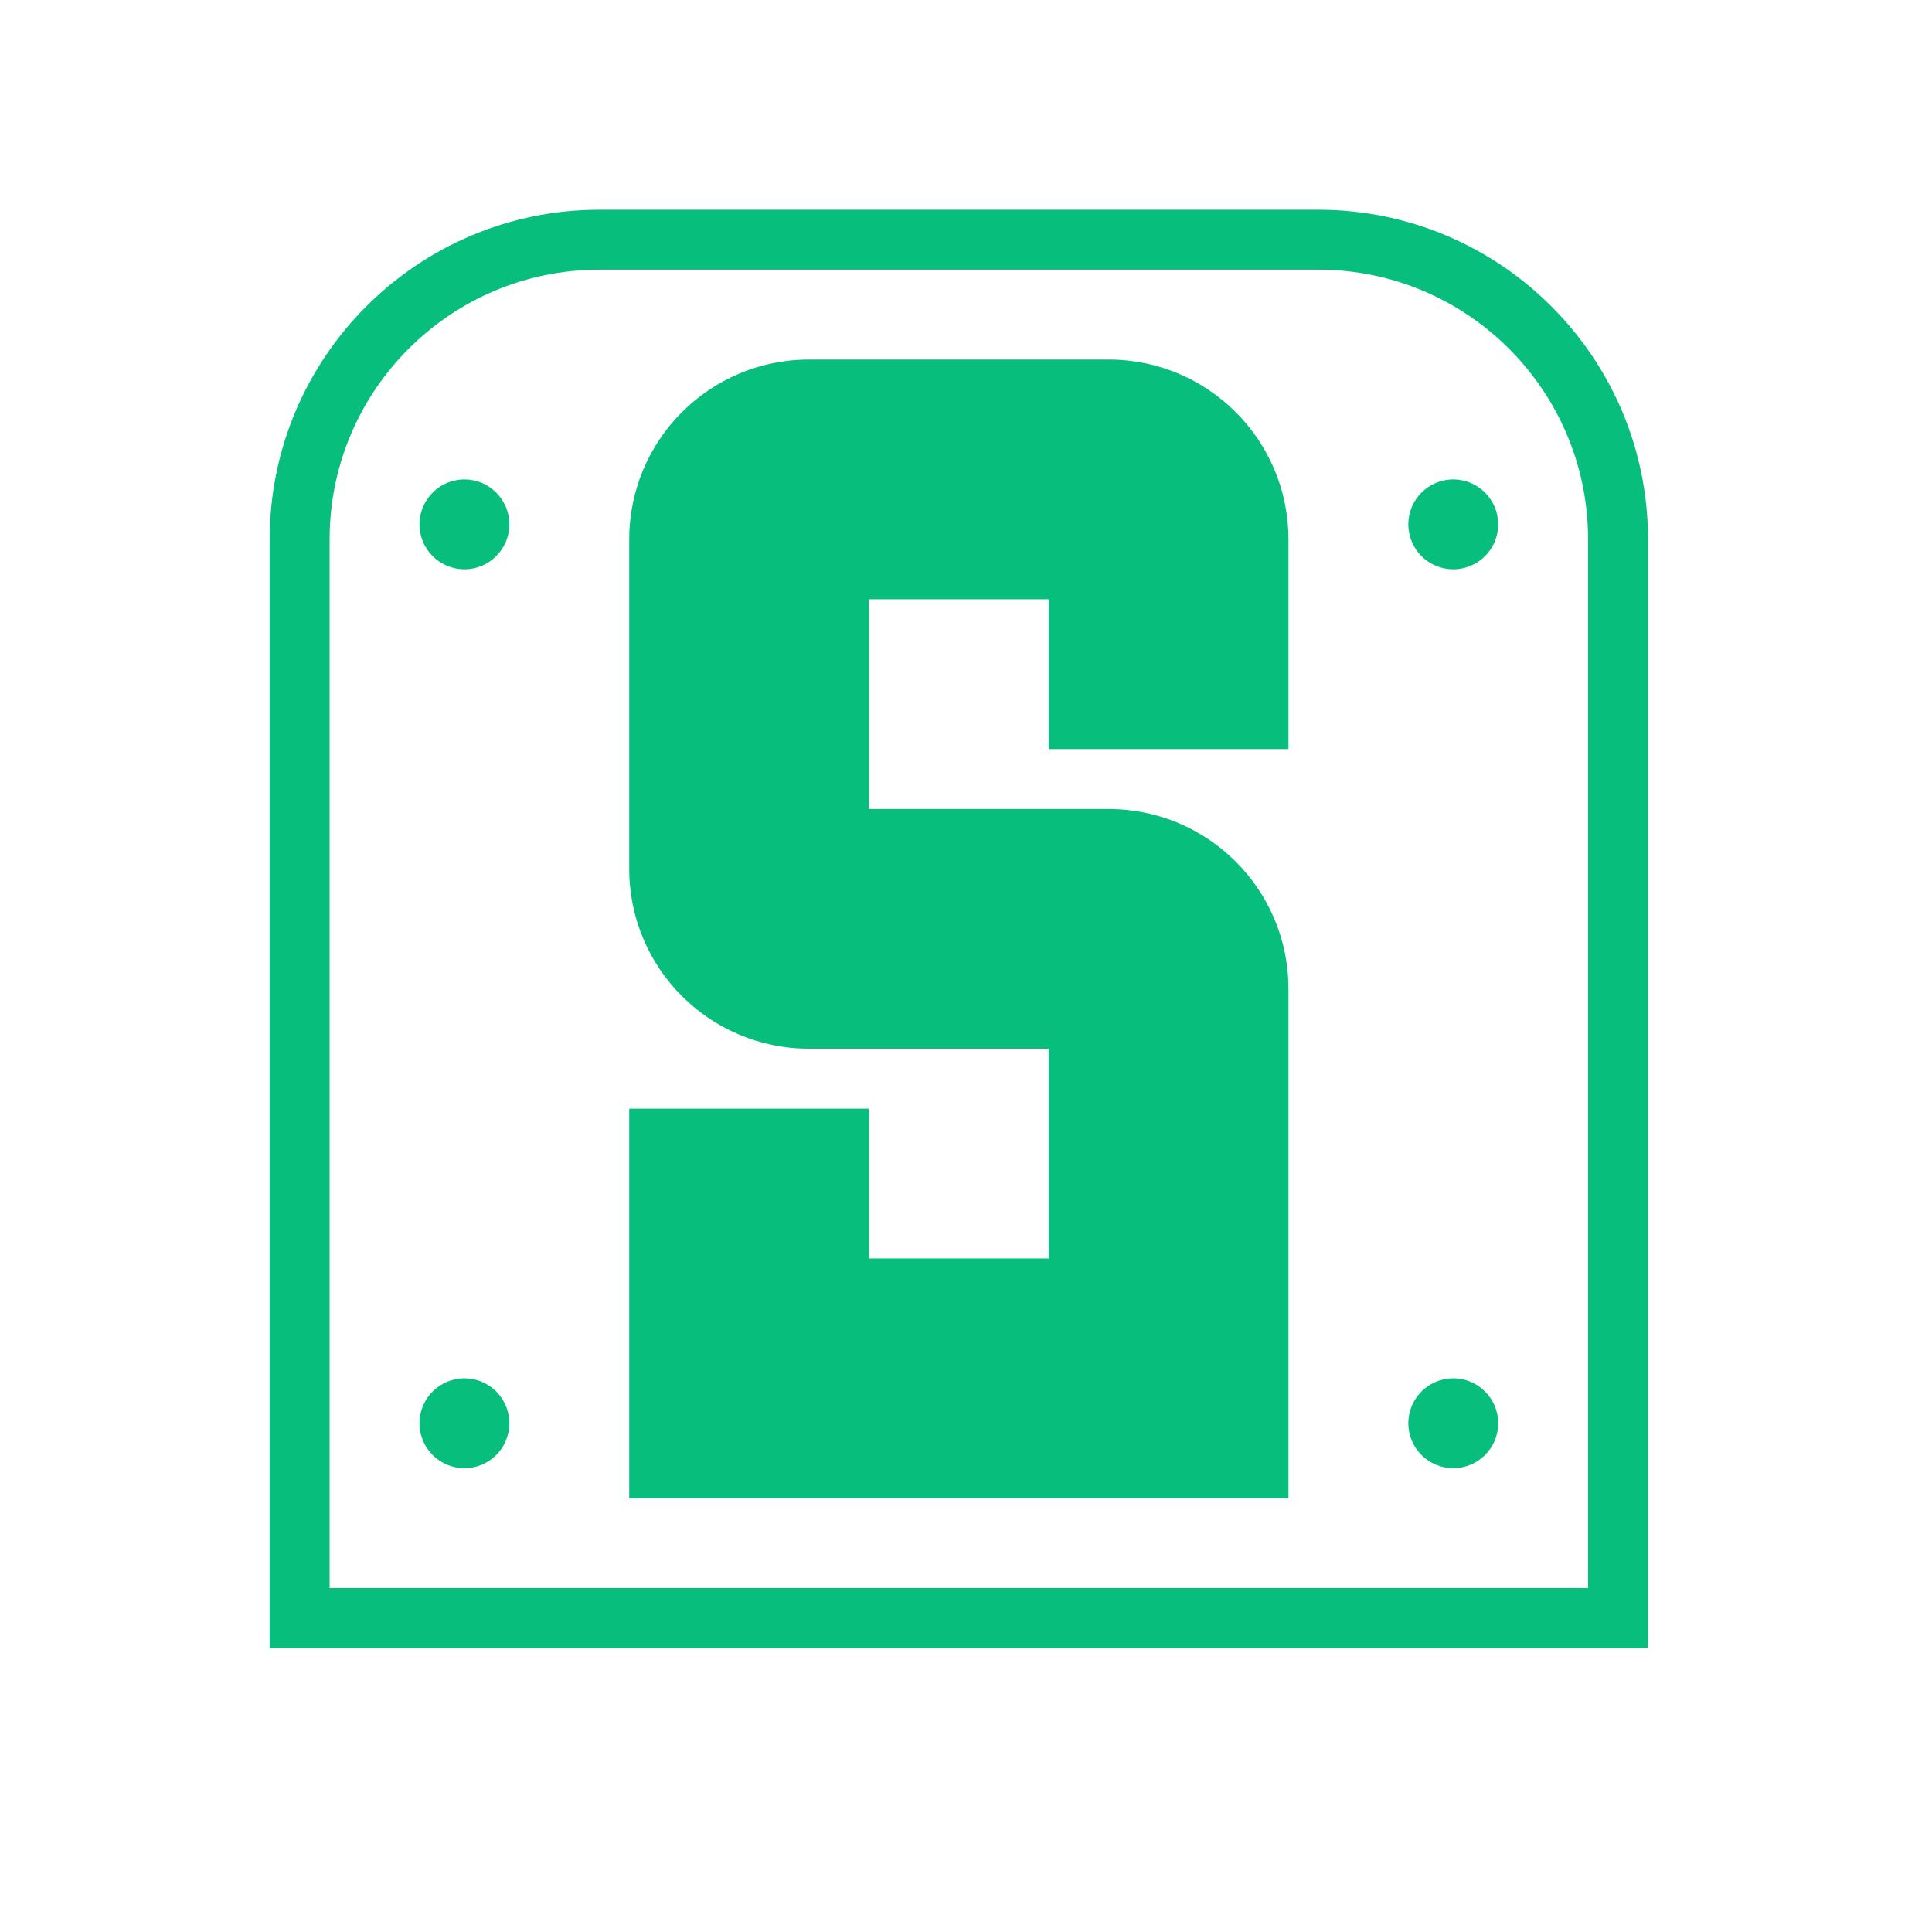
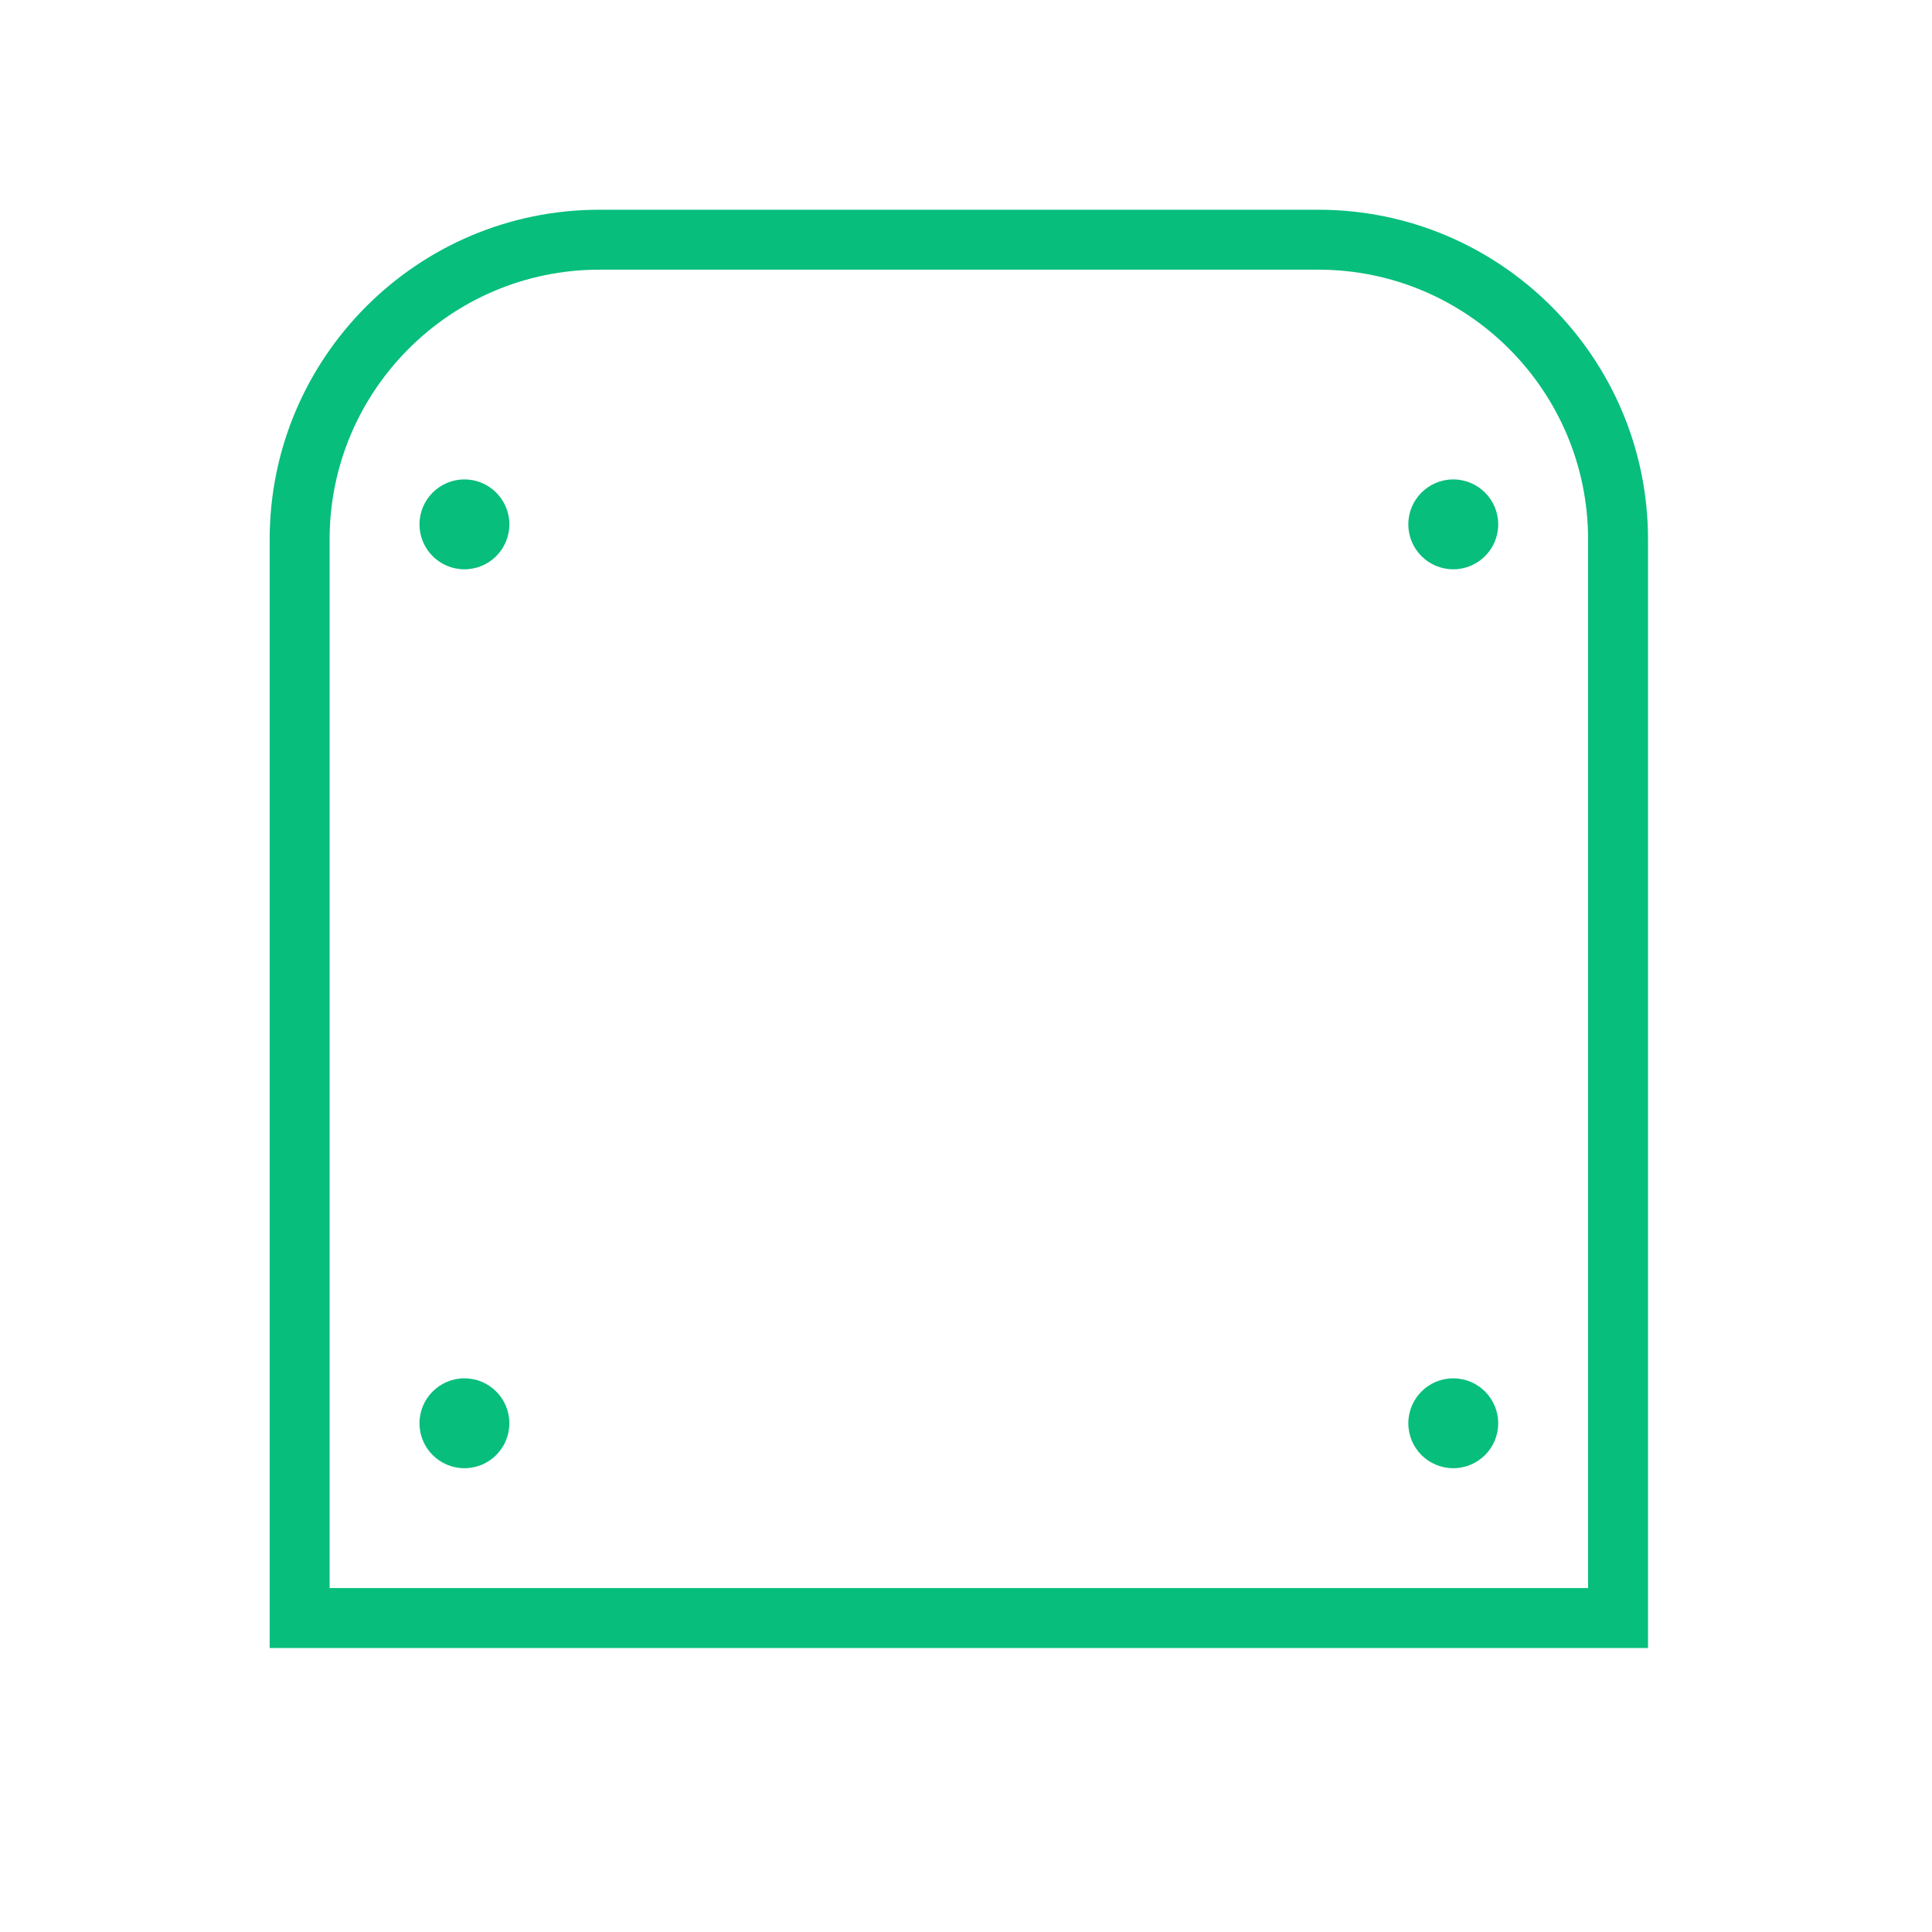
<svg xmlns="http://www.w3.org/2000/svg" width="45" zoomAndPan="magnify" viewBox="0 0 33.75 33.75" height="45" preserveAspectRatio="xMidYMid meet" version="1.0">
  <defs>
    <clipPath id="b126f32b65">
      <path d="M 10 6 L 23 6 L 23 27 L 10 27 Z M 10 6 " clip-rule="nonzero" />
    </clipPath>
    <clipPath id="4802440ac3">
      <path d="M 19.367 6.281 L 14.133 6.281 C 12.398 6.281 10.992 7.688 10.992 9.422 L 10.992 15.18 C 10.992 16.914 12.398 18.32 14.133 18.32 L 18.32 18.32 L 18.32 21.984 L 15.18 21.984 L 15.18 19.367 L 10.992 19.367 L 10.992 26.172 L 22.508 26.172 L 22.508 17.273 C 22.508 15.539 21.102 14.133 19.367 14.133 L 15.18 14.133 L 15.18 10.469 L 18.32 10.469 L 18.32 13.086 L 22.508 13.086 L 22.508 9.422 C 22.508 7.688 21.102 6.281 19.367 6.281 Z M 19.367 6.281 " clip-rule="nonzero" />
    </clipPath>
    <clipPath id="3df2514d64">
      <path d="M 4 3 L 29 3 L 29 29 L 4 29 Z M 4 3 " clip-rule="nonzero" />
    </clipPath>
    <clipPath id="d4bc571b42">
      <path d="M 23.031 3.664 L 10.469 3.664 C 7.293 3.664 4.711 6.246 4.711 9.422 L 4.711 28.789 L 28.789 28.789 L 28.789 9.422 C 28.789 6.246 26.207 3.664 23.031 3.664 Z M 27.742 27.742 L 5.758 27.742 L 5.758 9.422 C 5.758 6.824 7.871 4.711 10.469 4.711 L 23.031 4.711 C 25.629 4.711 27.742 6.824 27.742 9.422 Z M 8.113 24.078 C 7.68 24.078 7.328 24.43 7.328 24.863 C 7.328 25.297 7.68 25.648 8.113 25.648 C 8.547 25.648 8.898 25.297 8.898 24.863 C 8.898 24.43 8.547 24.078 8.113 24.078 Z M 25.387 24.078 C 24.953 24.078 24.602 24.43 24.602 24.863 C 24.602 25.297 24.953 25.648 25.387 25.648 C 25.82 25.648 26.172 25.297 26.172 24.863 C 26.172 24.43 25.82 24.078 25.387 24.078 Z M 8.113 8.375 C 7.68 8.375 7.328 8.727 7.328 9.16 C 7.328 9.594 7.68 9.945 8.113 9.945 C 8.547 9.945 8.898 9.594 8.898 9.16 C 8.898 8.727 8.547 8.375 8.113 8.375 Z M 25.387 8.375 C 24.953 8.375 24.602 8.727 24.602 9.16 C 24.602 9.594 24.953 9.945 25.387 9.945 C 25.82 9.945 26.172 9.594 26.172 9.16 C 26.172 8.727 25.82 8.375 25.387 8.375 Z M 25.387 8.375 " clip-rule="nonzero" />
    </clipPath>
  </defs>
  <g clip-path="url(#b126f32b65)">
    <g clip-path="url(#4802440ac3)">
-       <path fill="#07be7d" d="M 10.992 6.281 L 10.992 26.172 L 22.508 26.172 L 22.508 6.281 Z M 10.992 6.281 " fill-opacity="1" fill-rule="nonzero" />
-     </g>
+       </g>
  </g>
  <g clip-path="url(#3df2514d64)">
    <g clip-path="url(#d4bc571b42)">
      <path fill="#07be7d" d="M 4.711 3.664 L 4.711 28.789 L 28.789 28.789 L 28.789 3.664 Z M 4.711 3.664 " fill-opacity="1" fill-rule="nonzero" />
    </g>
  </g>
</svg>